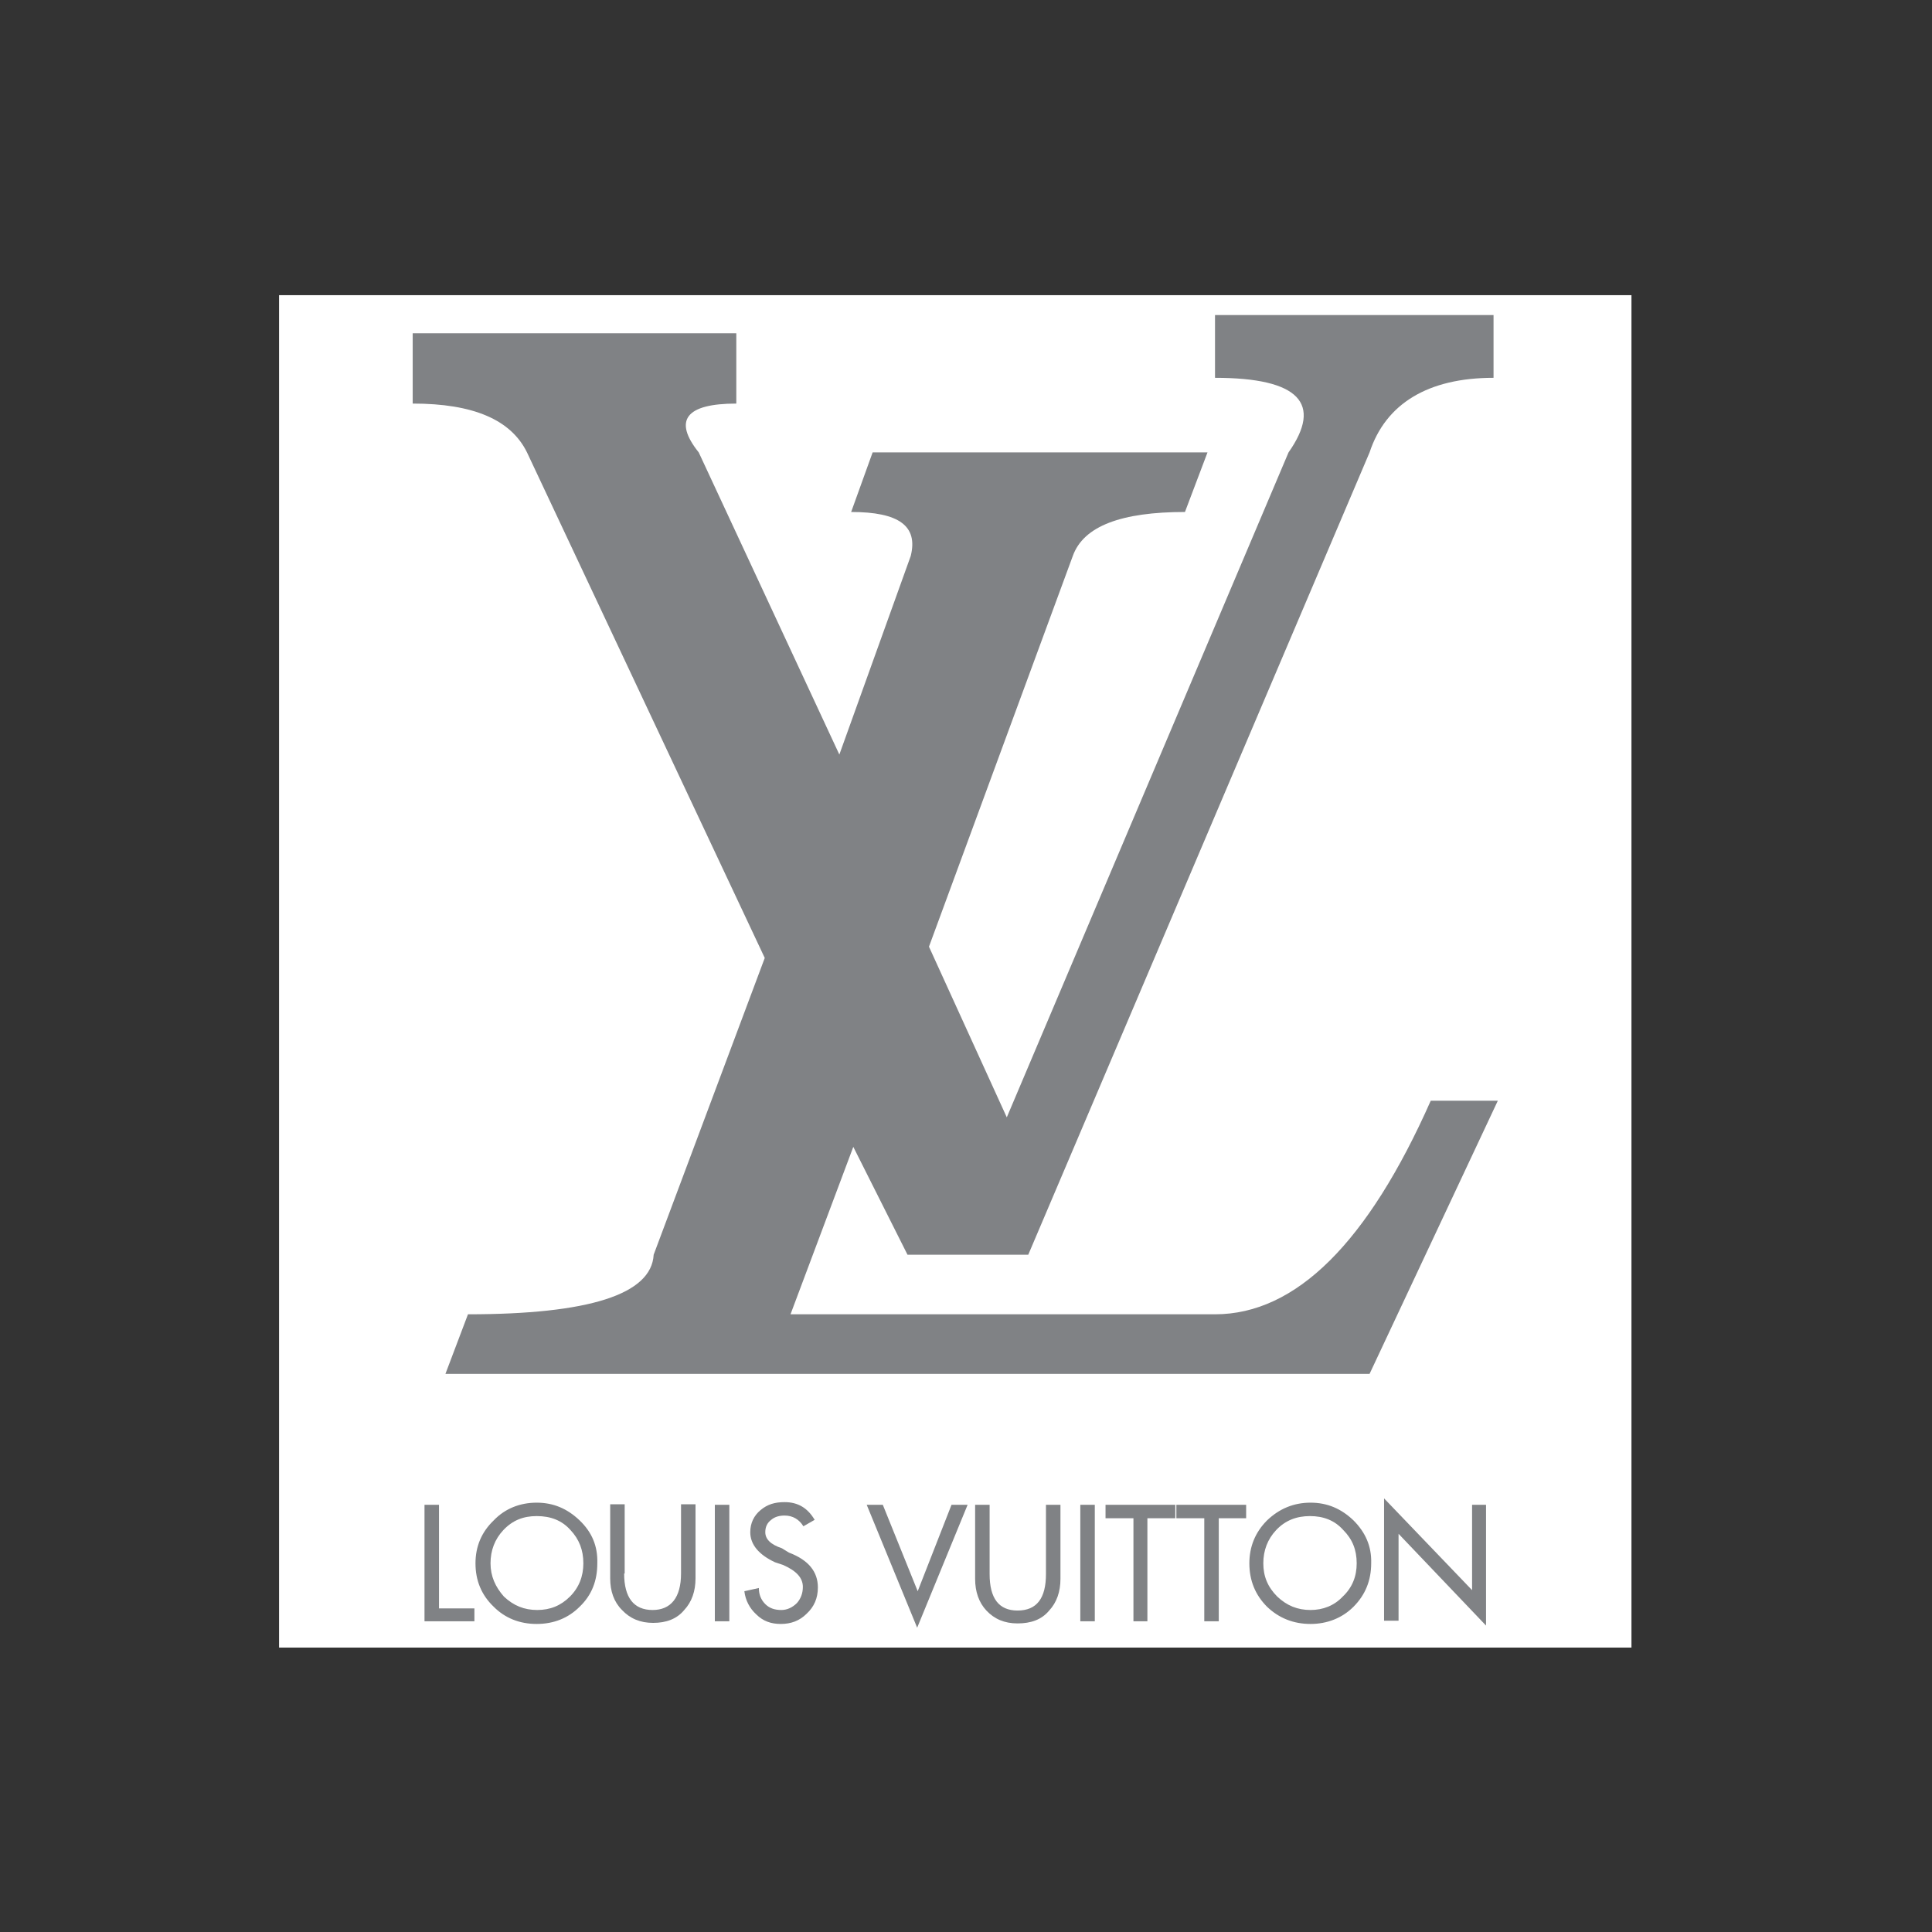
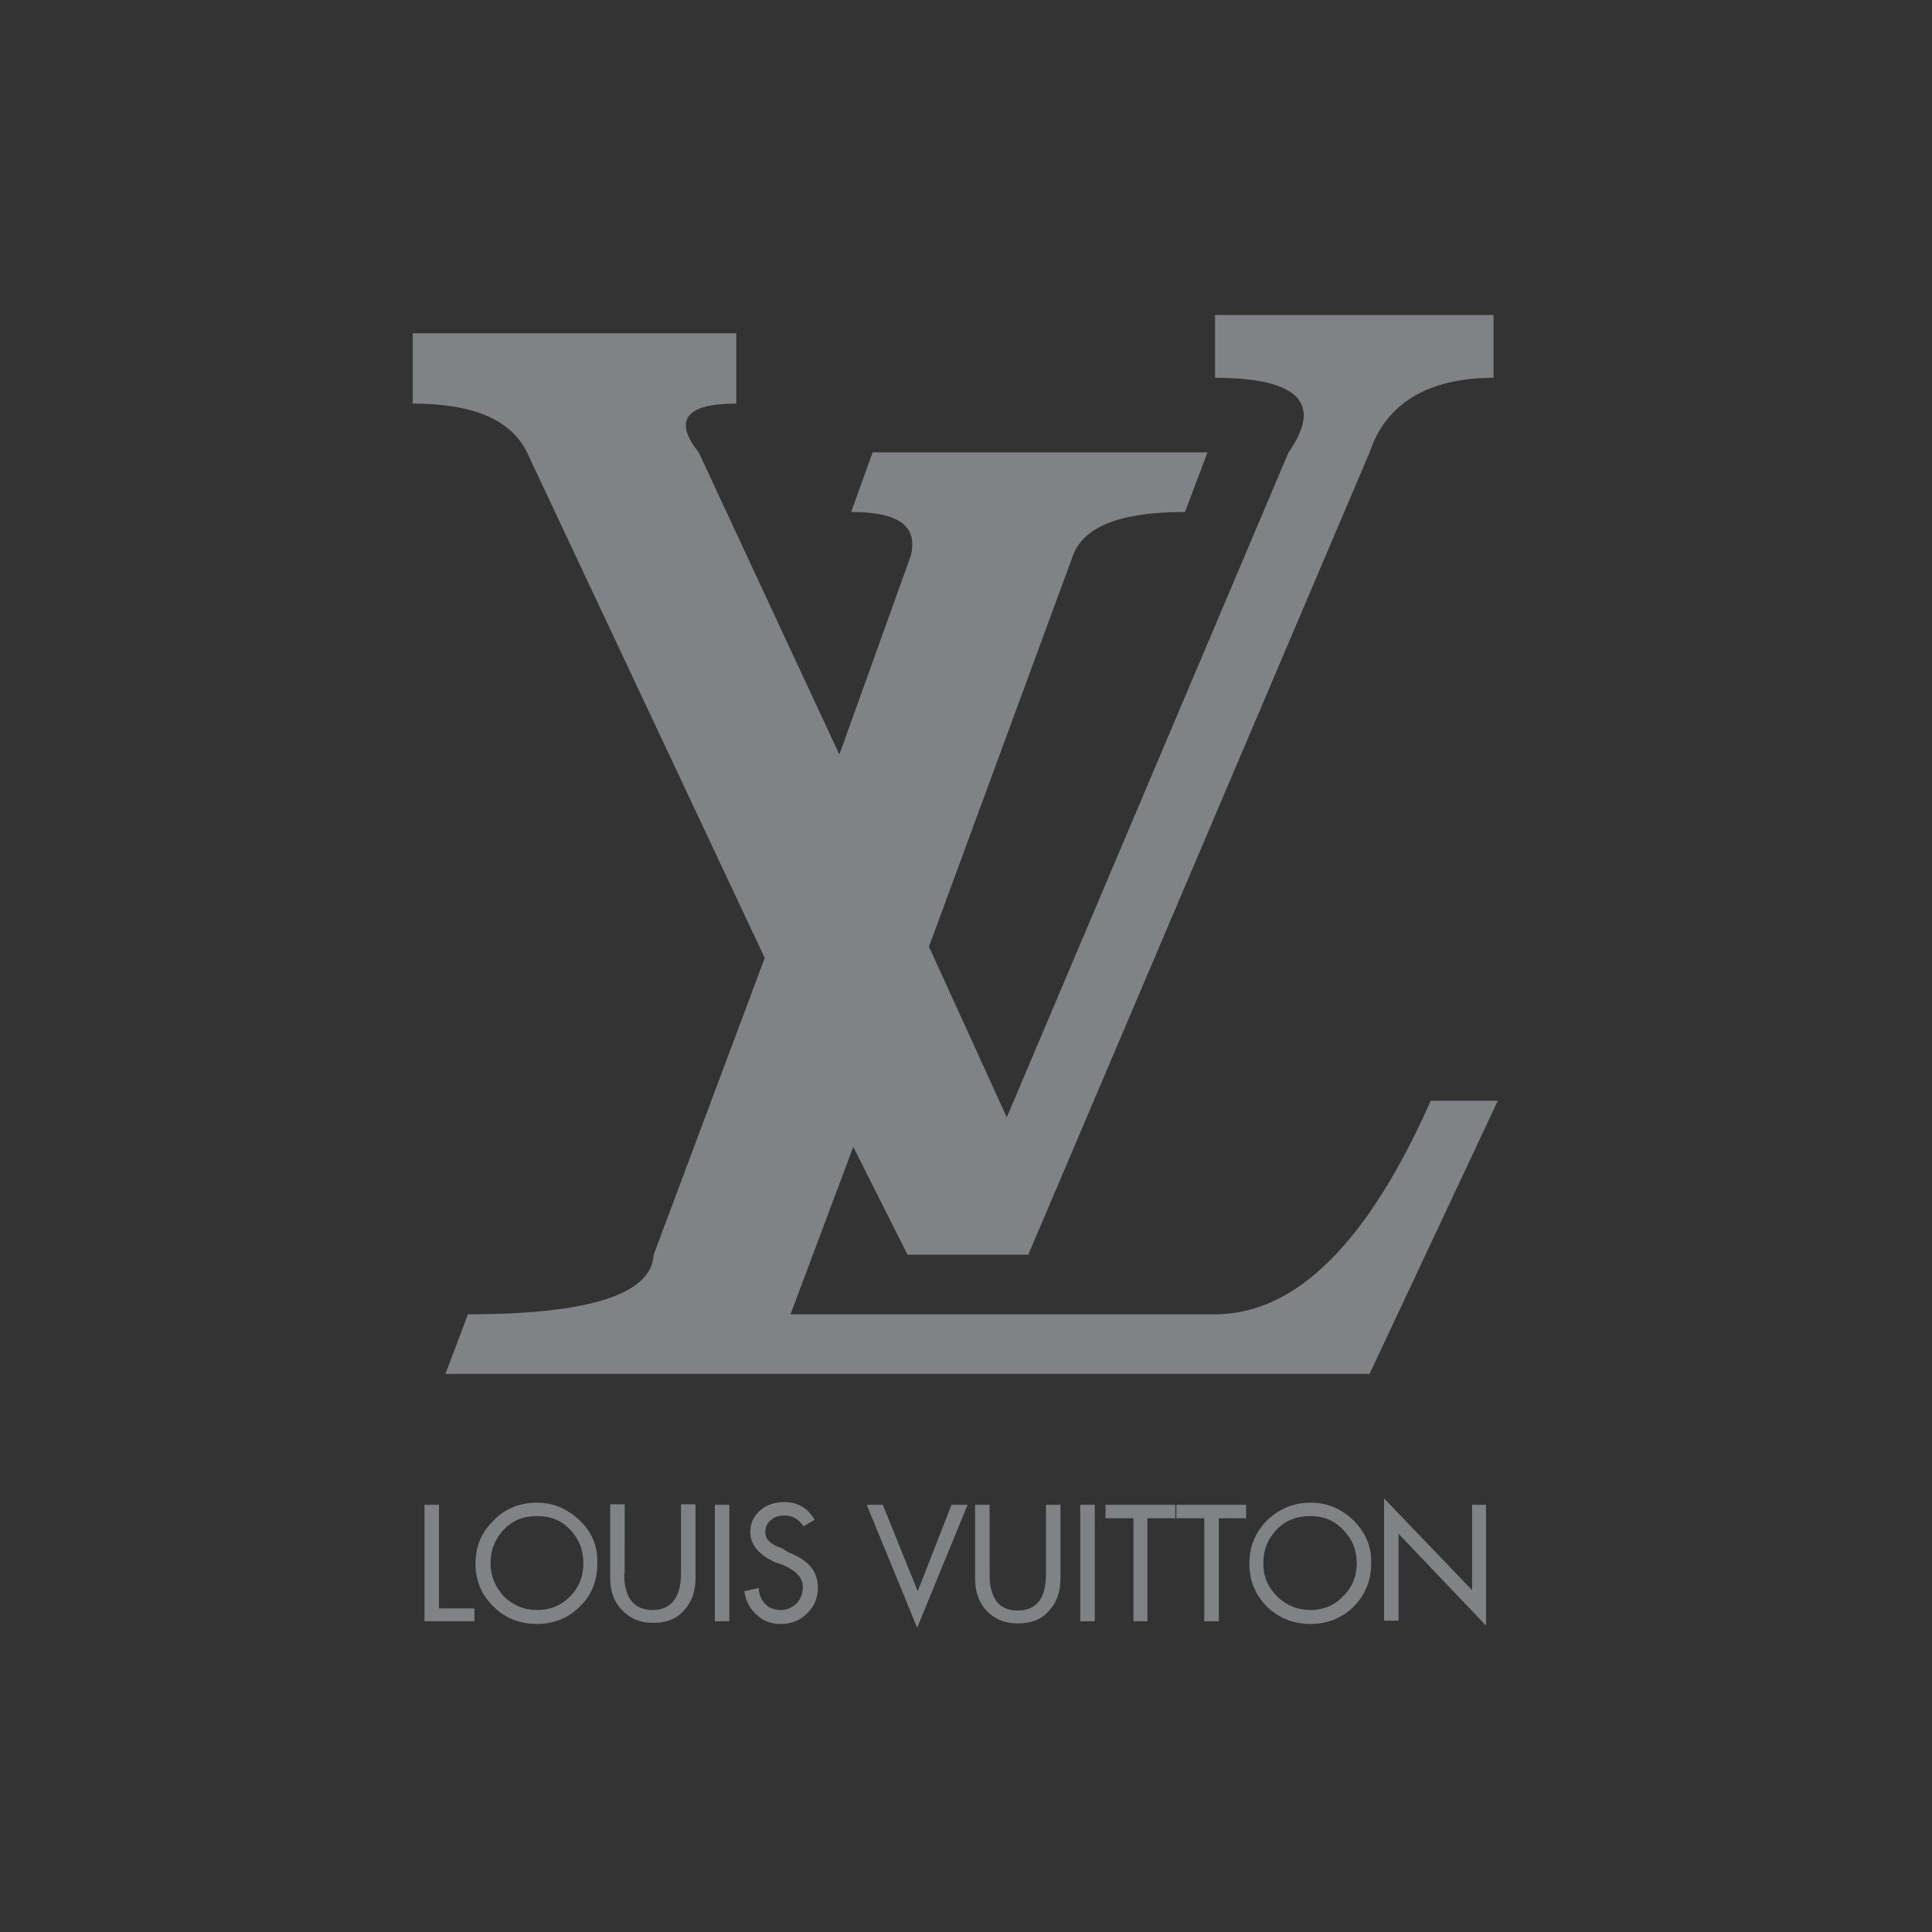
<svg xmlns="http://www.w3.org/2000/svg" version="1.1" id="Layer_1" x="0px" y="0px" viewBox="0 0 360 360" style="enable-background:new 0 0 360 360;" xml:space="preserve">
  <rect x="0" y="0" width="360" height="360" fill="#333333" stroke="none" />
  <style type="text/css">
	.st0{fill-rule:evenodd;clip-rule:evenodd;fill:#FFFFFF;}
	.st1{fill-rule:evenodd;clip-rule:evenodd;fill:#808285;}
</style>
-   <polygon class="st0" points="52,55 304,55 304,307 52,307 52,55 " />
  <path class="st1" d="M274.2,280.4h2.7v22.5l-16.3-17.1v16.2h-2.7v-22.8l16.4,17.1V280.4L274.2,280.4z M197.6,280.4v13.8  c0,2.4-0.7,4.4-2.1,5.9c-1.4,1.7-3.4,2.4-5.9,2.4c-2.4,0-4.3-0.8-5.8-2.4c-1.4-1.5-2.1-3.5-2.1-5.9v-13.8h2.7v12.9  c0,4.5,1.7,6.8,5.2,6.8c3.6,0,5.3-2.3,5.3-6.8v-12.9H197.6L197.6,280.4z M206,280.4h13v2.5h-5.2v19.2h-2.6v-19.2H206V280.4  L206,280.4z M201.3,280.4h2.7v21.7h-2.7V280.4L201.3,280.4z M177.3,280.4h3l-9.4,22.9l-9.4-22.9h3l6.5,16.1L177.3,280.4L177.3,280.4  z M252.8,291.3c0,2.4-0.8,4.5-2.6,6.2c-1.6,1.7-3.7,2.5-6,2.5c-2.4,0-4.4-0.8-6.2-2.5c-1.8-1.8-2.6-3.8-2.6-6.2  c0-2.4,0.8-4.5,2.4-6.2c1.7-1.8,3.8-2.6,6.3-2.6c2.5,0,4.6,0.8,6.2,2.6C252,286.8,252.8,288.8,252.8,291.3L252.8,291.3z   M252.2,283.3c-2.3-2.2-4.9-3.3-8-3.3c-3.1,0-5.8,1.1-8.1,3.3c-2.2,2.2-3.3,4.9-3.3,8c0,3.2,1.1,5.9,3.3,8.1  c2.2,2.1,4.9,3.2,8.1,3.2c3.1,0,5.9-1.1,8-3.2c2.2-2.2,3.3-4.9,3.3-8.1C255.6,288.1,254.4,285.5,252.2,283.3L252.2,283.3z   M232.2,280.4v2.5h-5.1v19.2h-2.7v-19.2h-5.2v-2.5H232.2L232.2,280.4z M106.3,285.1c1.6,1.7,2.4,3.7,2.4,6.2c0,2.4-0.8,4.5-2.5,6.2  c-1.7,1.7-3.7,2.5-6.1,2.5c-2.4,0-4.4-0.8-6.2-2.5c-1.6-1.8-2.5-3.8-2.5-6.2c0-2.4,0.8-4.5,2.4-6.2c1.7-1.8,3.7-2.6,6.2-2.6  C102.6,282.5,104.7,283.3,106.3,285.1L106.3,285.1z M108,283.3c-2.3-2.2-4.9-3.3-8-3.3c-3.1,0-5.9,1.1-8,3.3c-2.3,2.2-3.4,4.9-3.4,8  c0,3.2,1.1,5.9,3.4,8.1c2.1,2.1,4.8,3.2,8,3.2c3.2,0,5.9-1.1,8-3.2c2.3-2.2,3.3-4.9,3.3-8.1C111.4,288.1,110.3,285.5,108,283.3  L108,283.3z M116.3,293.2c0,4.5,1.8,6.8,5.3,6.8c3.4,0,5.3-2.3,5.3-6.8v-12.9h2.7v13.8c0,2.4-0.7,4.4-2.1,5.9  c-1.4,1.7-3.4,2.4-5.8,2.4c-2.4,0-4.3-0.8-5.8-2.4c-1.5-1.5-2.2-3.5-2.2-5.9v-13.8h2.7V293.2L116.3,293.2z M81.8,280.4v19.3h6.6v2.4  h-9.3v-21.7H81.8L81.8,280.4z M147,289.3c3.7,1.4,5.4,3.6,5.4,6.5c0,2-0.7,3.6-2.1,4.9c-1.3,1.3-2.9,1.9-4.8,1.9  c-1.8,0-3.3-0.5-4.6-1.8c-1.2-1.1-2-2.6-2.2-4.3l2.7-0.6c0,1.2,0.4,2.2,1.2,3c0.8,0.8,1.8,1.1,3,1.1c1.1,0,2.1-0.5,2.9-1.3  c0.7-0.8,1.1-1.8,1.1-3c0-1.7-1.2-3-3.7-4.1l-1.5-0.5c-3-1.4-4.6-3.3-4.6-5.6c0-1.7,0.7-3.1,1.9-4.1c1.3-1.1,2.7-1.5,4.5-1.5  c2.5,0,4.3,1.1,5.6,3.3l-2.1,1.2c-0.8-1.3-2-2-3.5-2c-0.9,0-1.8,0.2-2.5,0.8c-0.8,0.6-1.1,1.4-1.1,2.3c0,1.3,1,2.3,3.1,3L147,289.3  L147,289.3z M133.2,280.4h2.7v21.7h-2.7V280.4L133.2,280.4z" />
  <path class="st1" d="M240.1,84.3l-52.5,123.9l-14.5-31.8l26.8-72.8c2-5.6,9.1-8.2,20.9-8.2l4.2-11.1h-62.4l-4,11.1  c8.9,0,12.5,2.6,11.1,8.2l-13.3,37l-26.2-56.3c-4.8-6-2.4-9.1,7-9.1V62.1H76.9v13.1c11.3,0,18.3,3,21.3,9.1l44.3,94.2l-20.7,55.3  c-0.4,7.4-12.1,11.1-34.6,11.1l-4.2,11.1h172.2l23.9-50.9h-12.5c-11.7,26.4-25.1,39.8-40.2,39.8h-79.1l11.7-31.2l10.1,20.1h22.5  l63.6-149.5c3-9.1,10.9-13.9,23.1-13.9V58.7h-51.9v11.7C242.1,70.4,246.5,75.2,240.1,84.3L240.1,84.3z" />
</svg>